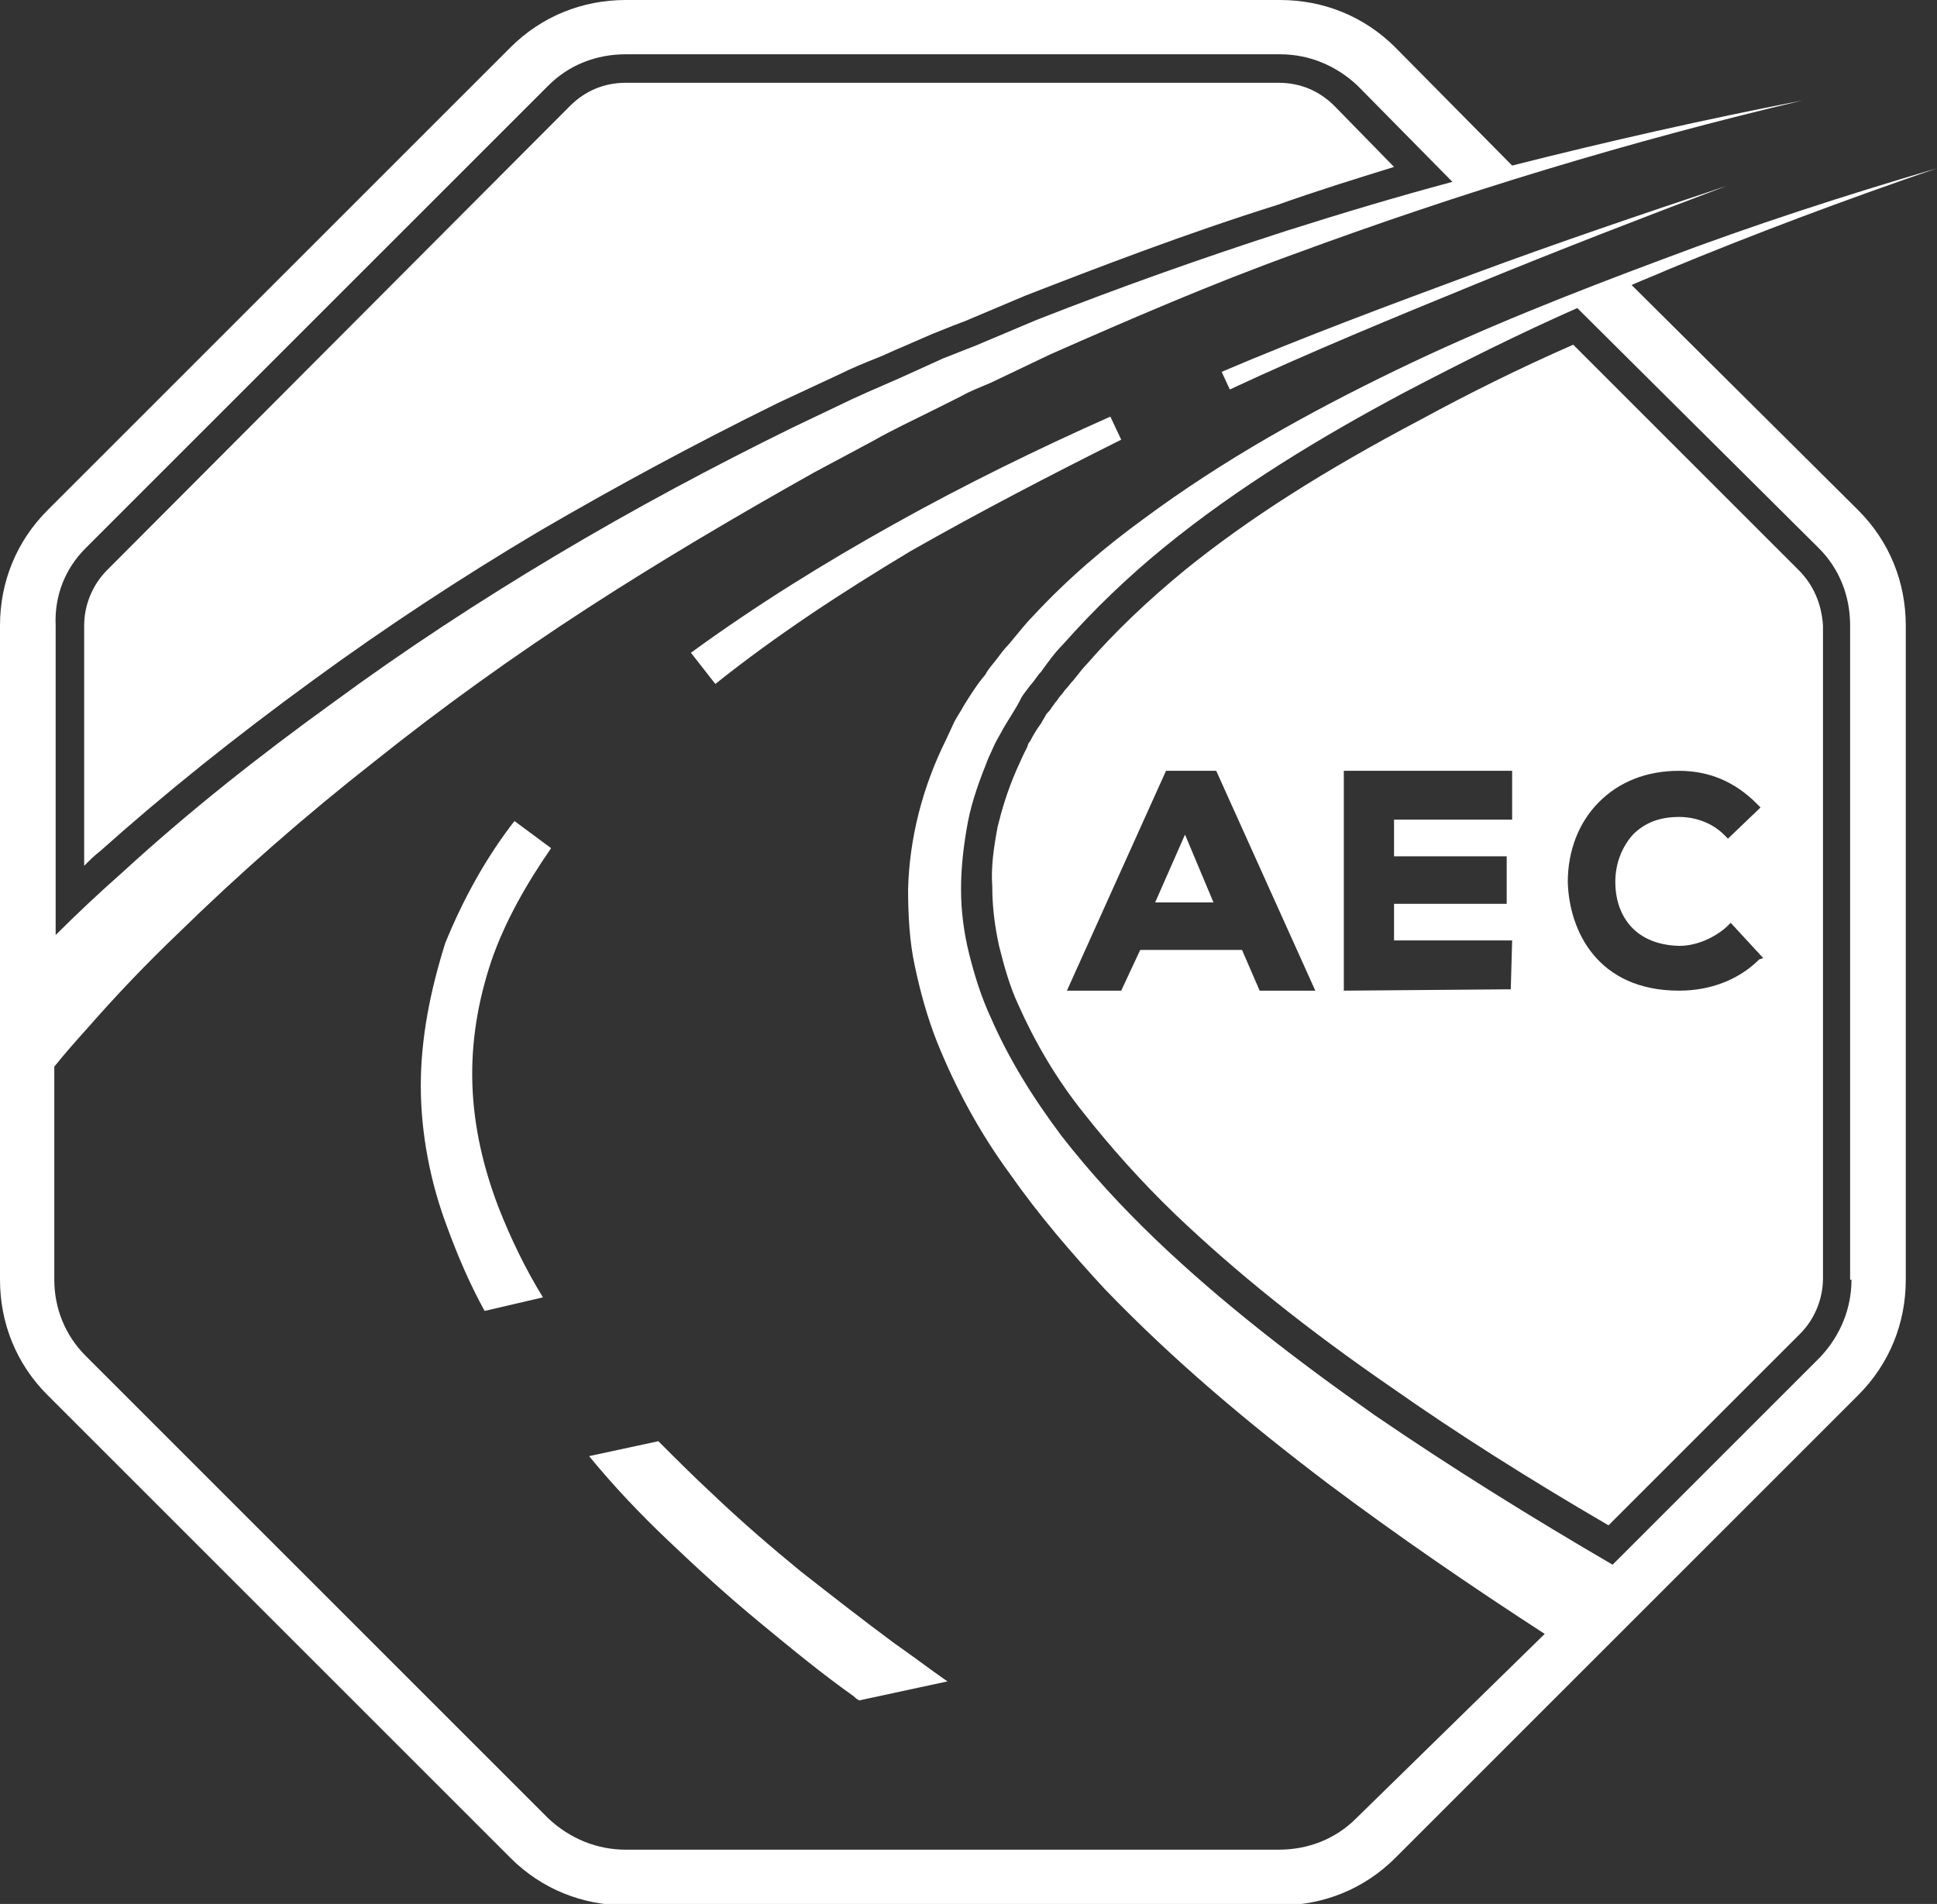
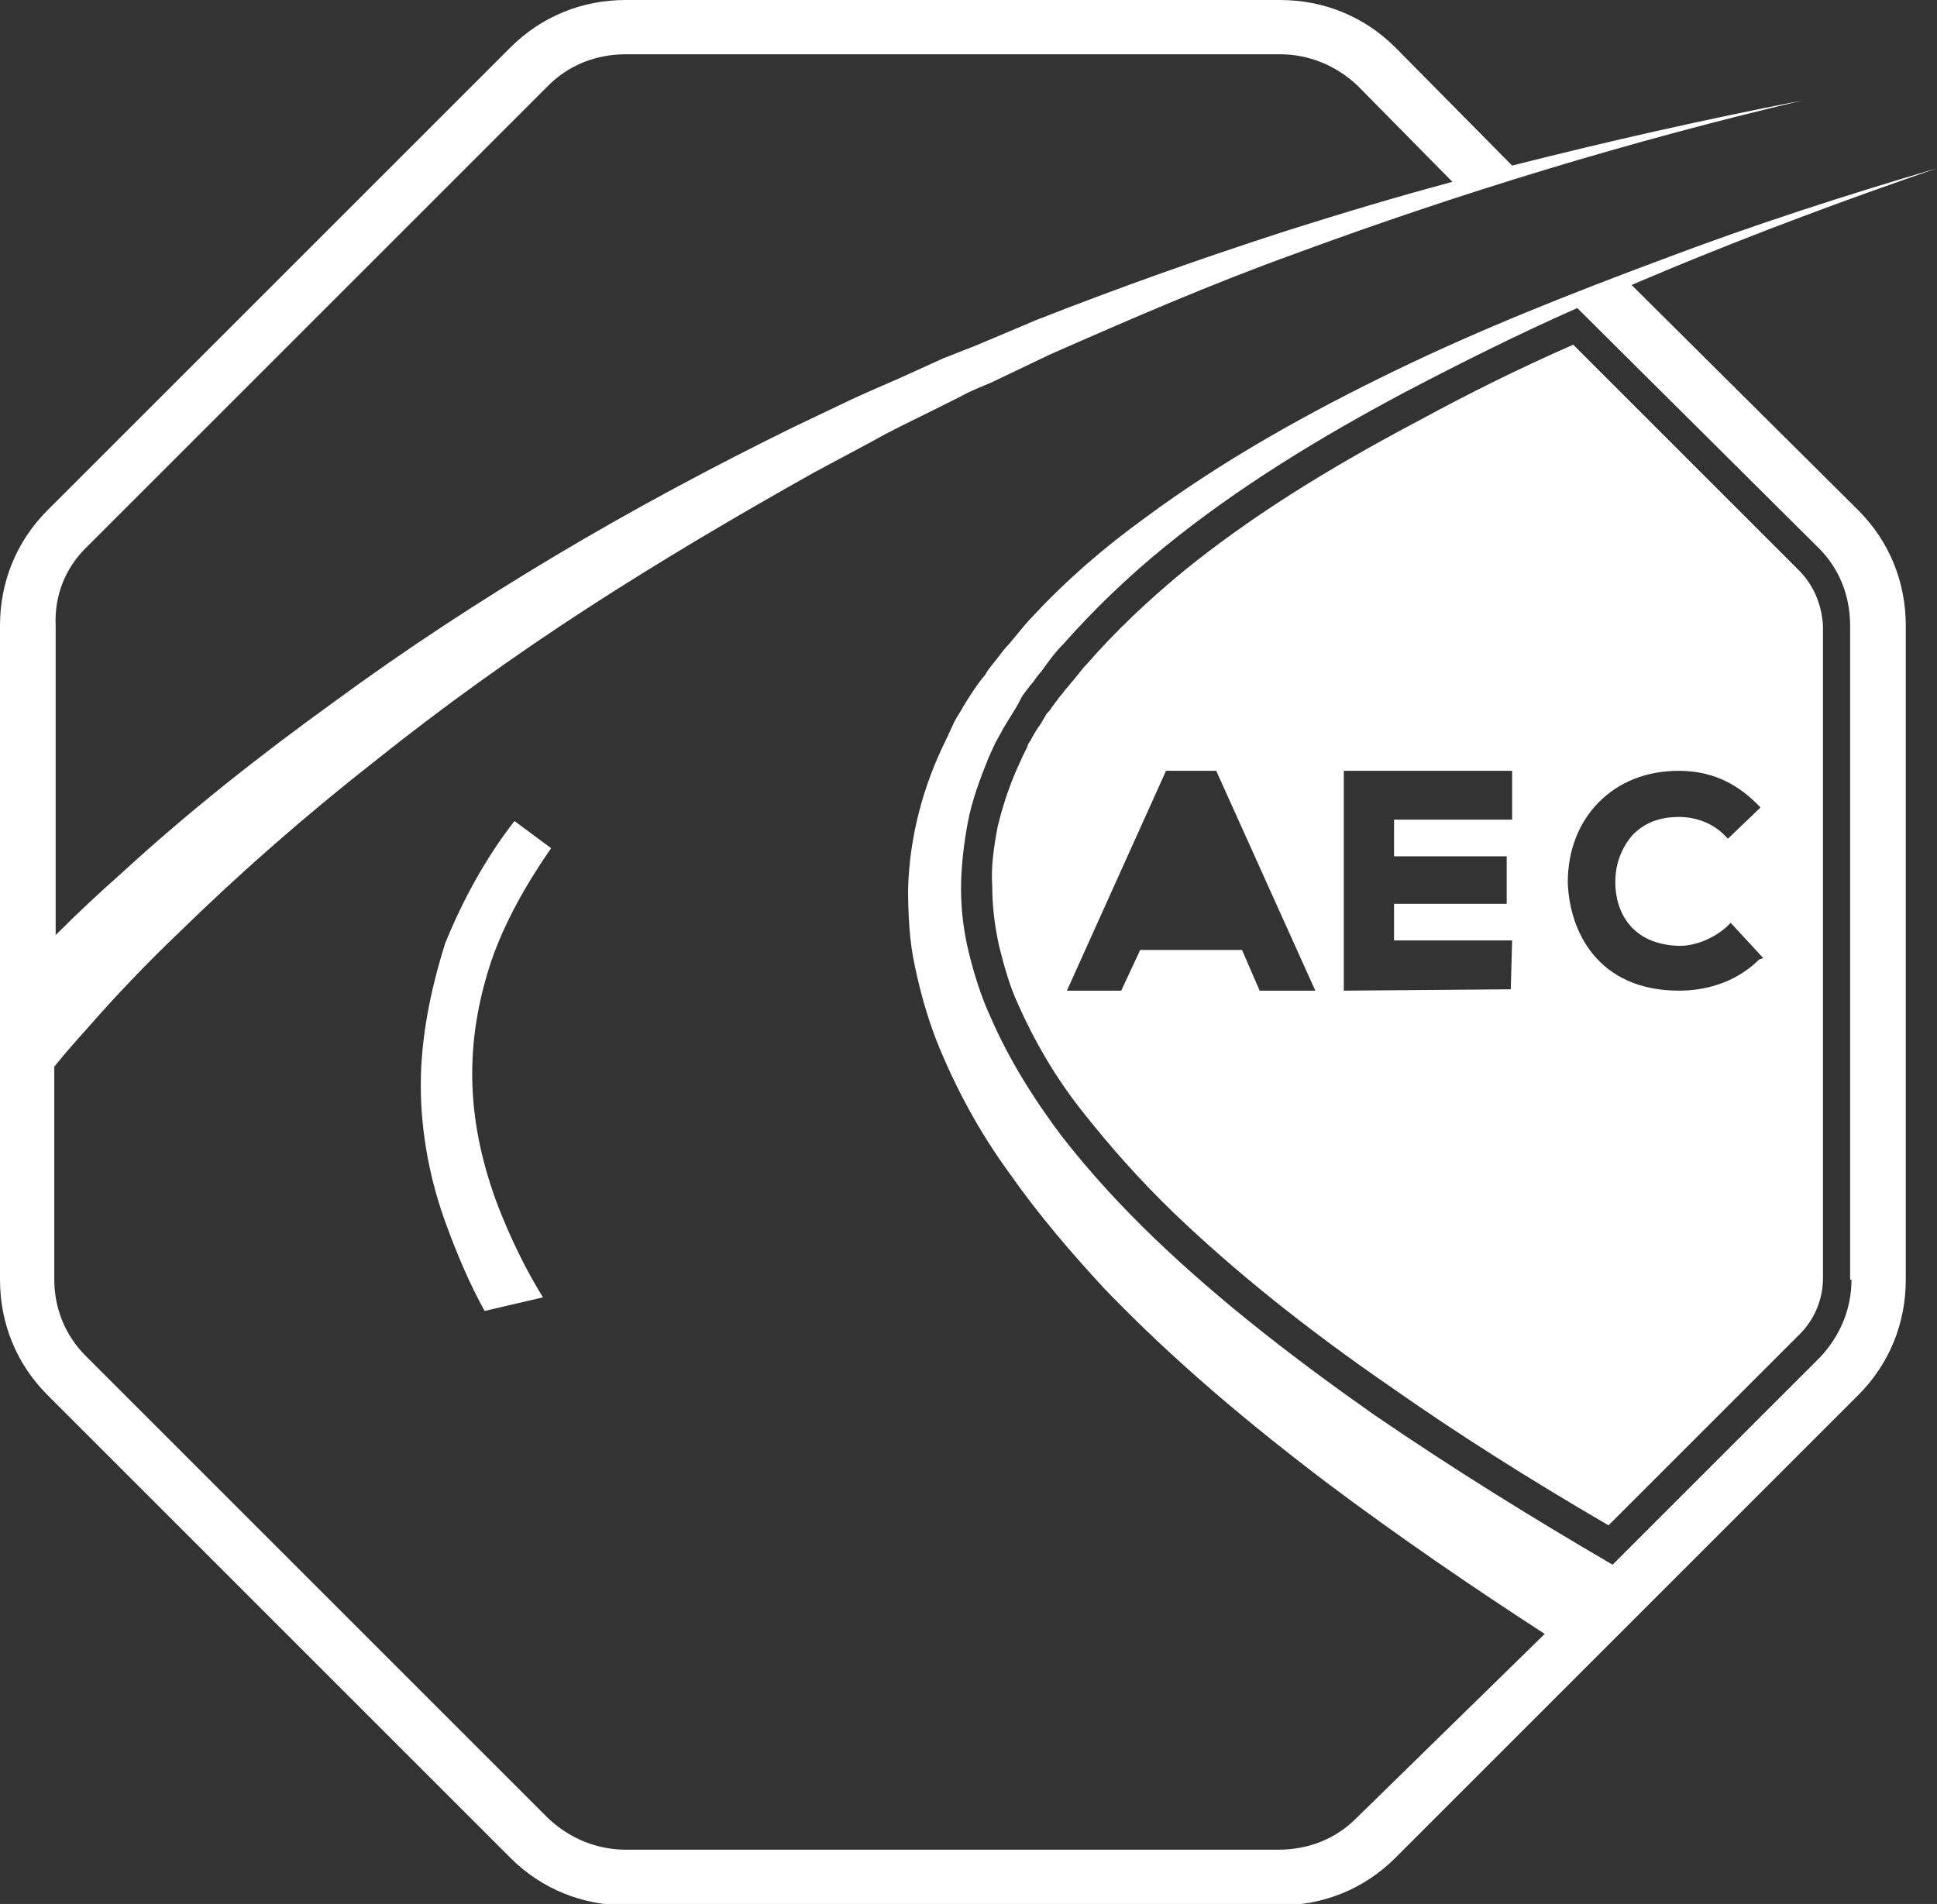
<svg xmlns="http://www.w3.org/2000/svg" version="1.1" id="Calque_1" x="0px" y="0px" viewBox="0 0 142.7 140.3" style="enable-background:new 0 0 142.7 140.3;" xml:space="preserve">
  <rect x="0" y="0" width="142.7" height="140.3" fill="#333333" stroke="none" />
  <style type="text/css">
	.st0{fill:#FFFFFF;}
</style>
  <g>
    <g>
      <g>
        <g>
          <g>
            <g>
              <path class="st0" d="M120.2,21c0.9-0.4,1.7-0.7,2.6-1.1c6.5-2.7,13.2-5.2,19.9-7.5c-6.8,2-13.6,4.2-20.2,6.7        c-6.7,2.5-13.3,5.1-19.7,8.2c-6.4,3.1-12.7,6.6-18.5,10.9c-2.9,2.1-5.7,4.5-8.2,7.2c-0.6,0.6-1.2,1.4-1.8,2.1        c-0.3,0.3-0.6,0.7-0.9,1.1c-0.3,0.4-0.6,0.7-0.8,1.1C72,50.4,71.5,51.2,71,52c-0.2,0.4-0.5,0.8-0.7,1.2l-0.6,1.3        c-1.7,3.4-2.7,7.2-2.8,11c0,1.9,0.1,3.9,0.5,5.7c0.4,1.9,0.9,3.7,1.6,5.5c1.4,3.5,3.2,6.8,5.4,9.8c2.1,3,4.5,5.8,7,8.5        c5.1,5.3,10.6,9.9,16.4,14.3c5.2,3.9,10.6,7.6,16,11.1L99.9,134c-1.5,1.5-3.5,2.3-5.7,2.3H46.1c-2.1,0-4.1-0.8-5.7-2.3        L6.3,99.9C4.8,98.4,4,96.4,4,94.3V78.6c0.8-1,1.6-1.9,2.5-2.9c2.1-2.4,4.3-4.7,6.6-6.9c4.6-4.5,9.4-8.7,14.5-12.7        c5-4,10.3-7.8,15.7-11.3c5.4-3.5,11-6.8,16.7-10l4.3-2.3c1.4-0.8,2.9-1.5,4.3-2.2l2.2-1.1c0.7-0.4,1.5-0.7,2.2-1l4.4-2.1        c5.9-2.6,11.9-5.2,18-7.4c12.2-4.5,24.7-8.3,37.4-11.3c-7.2,1.4-14.3,3-21.4,4.8l-8.6-8.7C100.5,1.2,97.5,0,94.3,0H46.1        c-3.2,0-6.2,1.2-8.5,3.5L3.5,37.6C1.2,39.9,0,42.9,0,46.1v48.2c0,3.2,1.2,6.2,3.5,8.5l34.1,34.1c2.3,2.3,5.3,3.5,8.5,3.5h48.2        c3.2,0,6.2-1.2,8.5-3.5l34.1-34.1c2.3-2.3,3.5-5.3,3.5-8.5V46.1c0-3.2-1.2-6.2-3.5-8.5L120.2,21z M6.3,40.4L40.4,6.3        C41.9,4.8,43.9,4,46.1,4h48.2c2.1,0,4.1,0.8,5.7,2.3l7,7.1c-4.1,1.1-8.1,2.3-12.2,3.6c-6.2,2-12.4,4.2-18.5,6.6l-4.5,1.9        c-0.8,0.3-1.5,0.6-2.3,0.9l-2.2,1c-1.5,0.7-3,1.3-4.5,2l-4.4,2.1c-5.9,2.9-11.7,6-17.4,9.4c-5.7,3.4-11.2,7-16.5,10.9        c-5.4,3.9-10.6,8-15.5,12.5c-1.7,1.5-3.3,3-4.9,4.6V46.1C4,43.9,4.8,41.9,6.3,40.4z M136.4,94.3c0,2.1-0.8,4.1-2.3,5.7        l-15.3,15.3c-6-3.5-11.8-7.1-17.5-11c-5.7-4-11.3-8.3-16.2-13c-2.5-2.4-4.8-4.9-6.9-7.6C76.1,80.9,74.3,78,73,75        c-0.7-1.5-1.2-3.1-1.6-4.7c-0.4-1.6-0.6-3.2-0.6-4.8c0-1.6,0.2-3.3,0.5-4.9c0.3-1.6,0.9-3.2,1.5-4.7l0.5-1.1        c0.2-0.4,0.4-0.7,0.6-1.1c0.4-0.7,0.9-1.4,1.3-2.2c0.2-0.4,0.5-0.7,0.7-1c0.3-0.3,0.5-0.7,0.8-1c0.5-0.7,1-1.4,1.6-2        c2.3-2.6,4.8-5,7.5-7.2c5.4-4.4,11.5-8.1,17.7-11.4c4.2-2.2,8.4-4.3,12.7-6.2L134,40.4c1.5,1.5,2.3,3.5,2.3,5.7V94.3z" />
-               <path class="st0" d="M90.6,28.7c6-2.8,12.1-5.3,18.2-7.8c6.1-2.5,12.3-4.9,18.4-7.2c-6.3,2.1-12.5,4.2-18.7,6.5        c-6.2,2.3-12.4,4.6-18.5,7.2L90.6,28.7z" />
-               <path class="st0" d="M82.6,32.4l-0.8-1.7c-5.4,2.4-10.7,5-15.9,7.9c-5.2,2.9-10.2,6-15,9.5l1.8,2.3c4.5-3.6,9.4-6.8,14.4-9.8        C72.2,37.7,77.4,35,82.6,32.4z" />
            </g>
-             <path class="st0" d="M102.7,12.3l-4.4-4.5c-1.1-1.1-2.5-1.7-4.1-1.7H46.1c-1.6,0-3,0.6-4.1,1.7L7.9,42       c-1.1,1.1-1.7,2.6-1.7,4.1v17.7C6.6,63.4,7,63,7.4,62.7c4.7-4.2,9.8-8.3,15.7-12.6c5.2-3.8,10.8-7.5,16.7-11       c5.5-3.2,11.2-6.3,17.5-9.4l0,0l0,0l4.5-2.1c1-0.5,2-0.9,3-1.3c0.5-0.2,1.1-0.5,1.6-0.7l2.3-1c0.5-0.2,1-0.4,1.5-0.6       c0.3-0.1,0.5-0.2,0.8-0.3l4.5-1.9l0,0l0,0c5.4-2.1,11.9-4.6,18.6-6.7C96.9,14.1,99.8,13.2,102.7,12.3z" />
          </g>
-           <path class="st0" d="M49.2,113.5c2.2,2.1,4.4,4.1,6.7,6c2.3,1.9,4.6,3.8,7,5.5c0.1,0.1,0.2,0.2,0.4,0.3l6.5-1.4      c-1.3-0.9-2.6-1.9-3.9-2.8c-2.3-1.7-4.6-3.5-6.9-5.3c-2.2-1.8-4.4-3.7-6.5-5.7c-1.4-1.3-2.7-2.6-4-3.9l-5.1,1.1      C45.2,109.5,47.1,111.5,49.2,113.5z" />
          <path class="st0" d="M35.7,96.6l4.3-1c-1.3-2.1-2.4-4.4-3.3-6.7c-1.1-2.9-1.8-5.9-1.9-9c-0.1-3.1,0.4-6.1,1.4-9.1      c1-2.9,2.6-5.7,4.4-8.3l-2.7-2c-2.1,2.7-3.8,5.8-5.1,9C31.7,73,31,76.5,31,80c0,3.5,0.7,7.1,1.9,10.3      C33.7,92.5,34.6,94.6,35.7,96.6z" />
        </g>
        <g>
-           <polygon class="st0" points="85.1,66.5 89.4,66.5 87.3,61.5     " />
          <path class="st0" d="M132.5,42l-16.6-16.6c-4.1,1.8-7.7,3.6-11.2,5.5C97.5,34.7,92,38.2,87.3,42c-2.8,2.3-5.2,4.6-7.2,6.9l0,0      l0,0c-0.3,0.3-0.6,0.7-1,1.2c-0.2,0.2-0.4,0.5-0.6,0.7c-0.1,0.1-0.2,0.3-0.4,0.5c-0.1,0.1-0.2,0.3-0.3,0.4      c-0.1,0.1-0.2,0.3-0.3,0.4c-0.1,0.2-0.3,0.4-0.4,0.5c-0.1,0.2-0.3,0.5-0.4,0.7c-0.3,0.4-0.6,0.9-0.8,1.3l0,0l0,0      c-0.1,0.1-0.2,0.3-0.2,0.4c-0.1,0.2-0.2,0.4-0.3,0.6l-0.5,1.1c-0.7,1.6-1.1,3-1.4,4.2c-0.3,1.6-0.5,3-0.4,4.4      c0,1.6,0.2,3,0.5,4.4c0.4,1.6,0.8,3,1.4,4.3c1.2,2.7,2.8,5.5,4.9,8.1c1.9,2.4,4.1,4.9,6.7,7.4c4.4,4.2,9.6,8.4,16,12.8      c4.7,3.3,9.9,6.6,15.9,10.1l14.1-14.1c1.1-1.1,1.7-2.6,1.7-4.1V46.1C134.2,44.5,133.6,43.1,132.5,42z M92.8,73L91.5,70H84      L82.6,73h-4l7.3-16.2h3.7L96.9,73H92.8z M111.3,72.9L99,73l0-16.2h12.4l0,3.6l-8.7,0v2.7h8.3l0,3.5h-8.3v2.7l8.7,0L111.3,72.9z       M129.6,70.7c-1.5,1.5-3.6,2.3-5.9,2.3c-6,0-8.1-4.4-8.2-8c0-2.3,0.8-4.4,2.3-5.9c1.5-1.5,3.5-2.3,5.9-2.3      c2.2,0,4.1,0.8,5.7,2.4l0.3,0.3l-2.4,2.3l-0.3-0.3c-0.8-0.8-2-1.3-3.3-1.3c-1.4,0-2.5,0.4-3.4,1.3c-0.8,0.9-1.3,2.1-1.3,3.5      c0,2.2,1.2,4.6,4.7,4.7c1.3,0,2.6-0.6,3.5-1.4l0.3-0.3l2.4,2.6L129.6,70.7z" />
        </g>
      </g>
    </g>
  </g>
</svg>